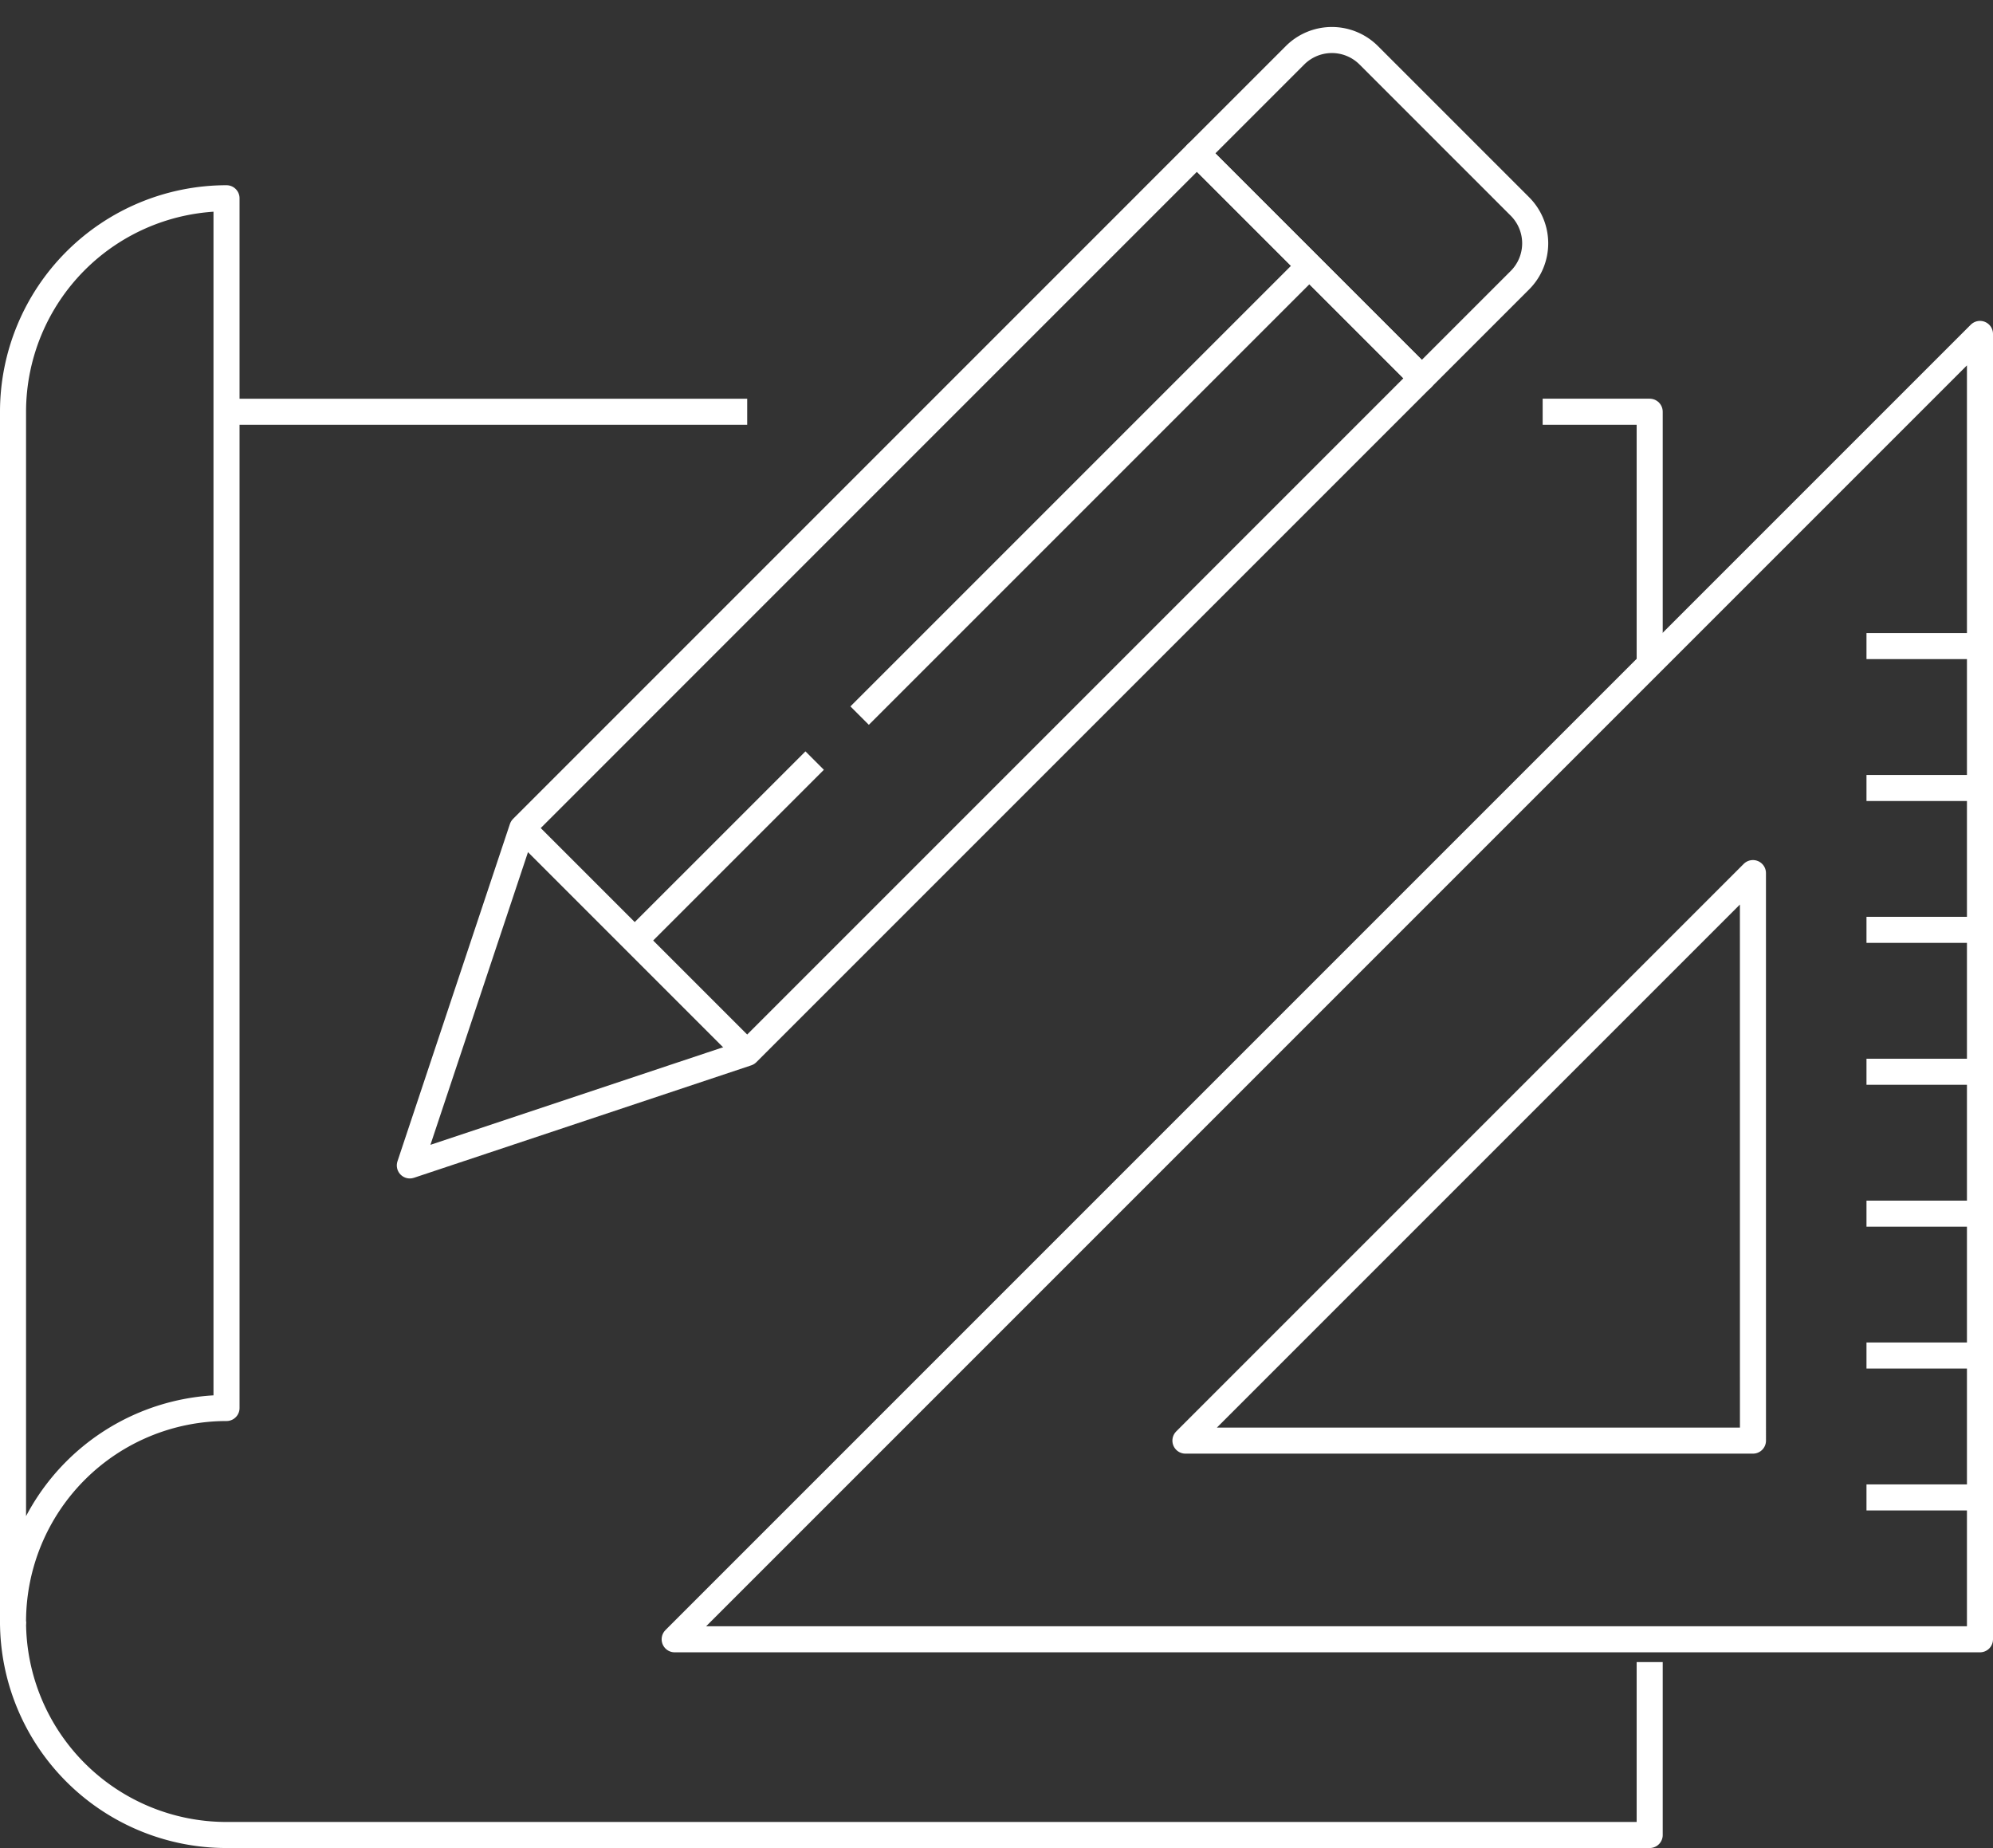
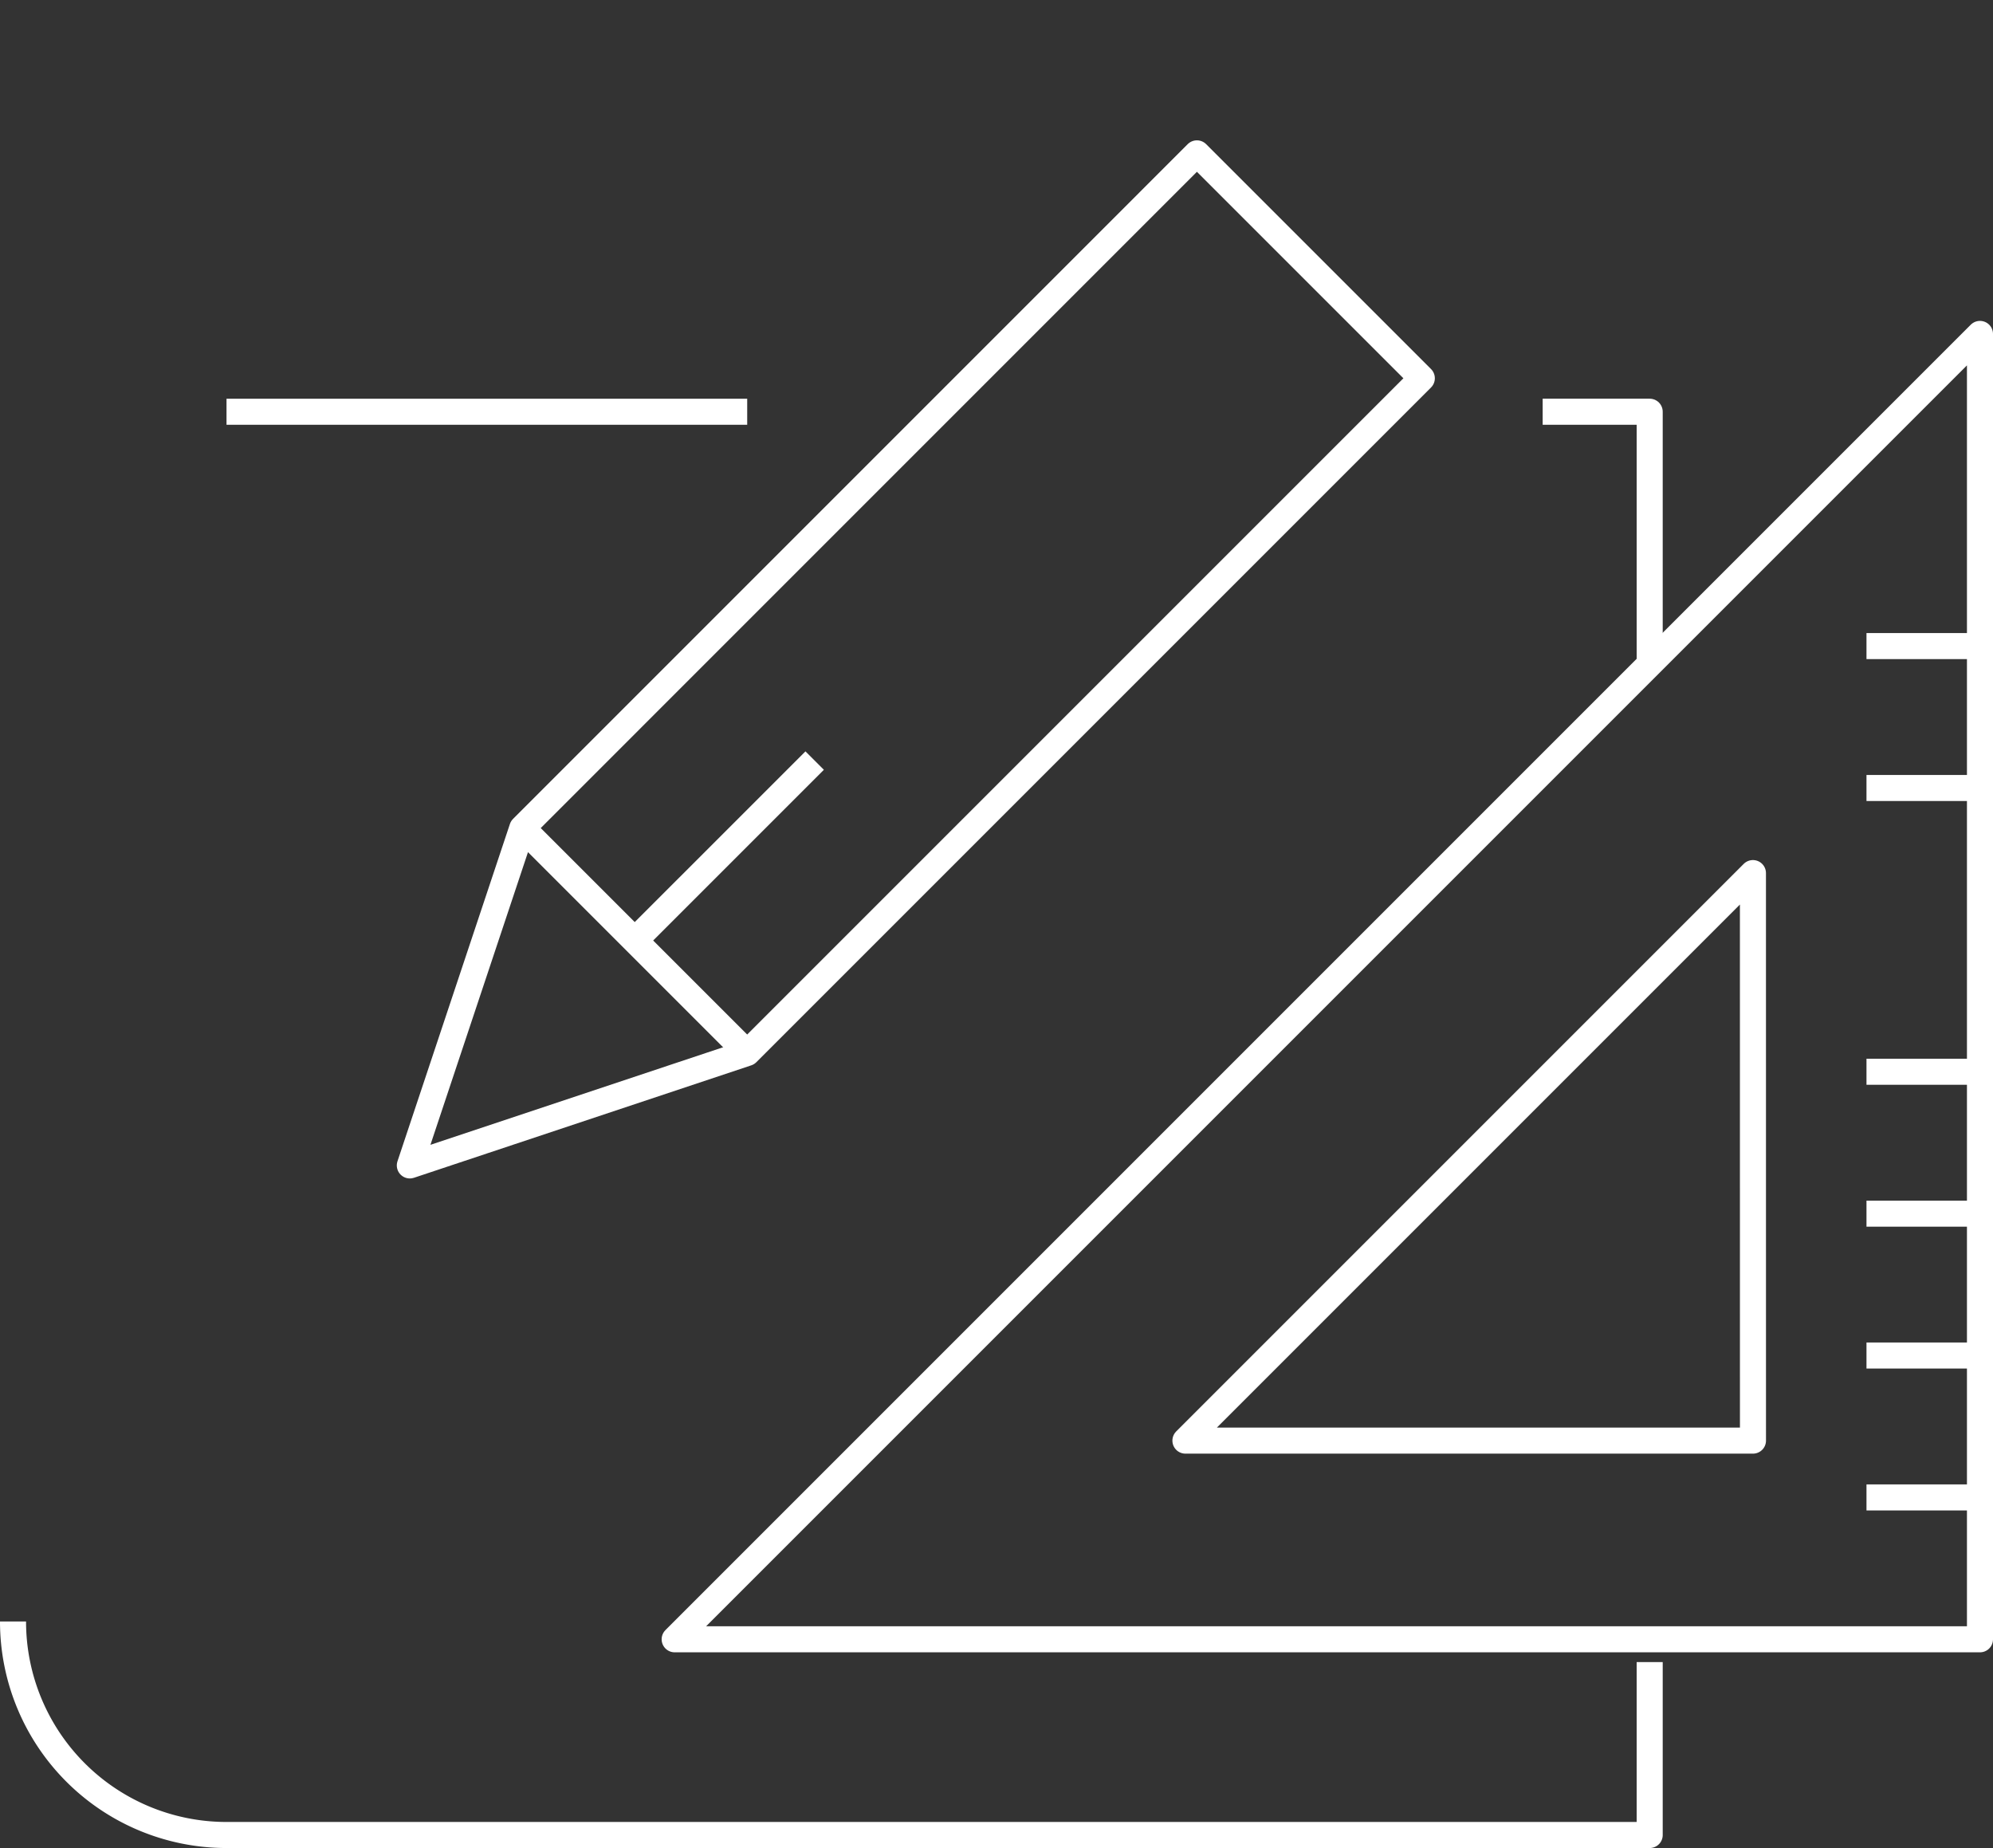
<svg xmlns="http://www.w3.org/2000/svg" width="76.495" height="70.927" viewBox="0 0 76.495 70.927">
  <rect x="0" y="0" width="76.495" height="70.927" fill="#333333" stroke="none" />
  <g id="Icono" transform="translate(0.5 0.707)">
    <line id="Línea_157" data-name="Línea 157" x1="19.985" transform="translate(8.194 15.096)" fill="none" stroke="#fff" stroke-linejoin="round" stroke-width="1" />
    <path id="Trazado_61" data-name="Trazado 61" d="M292.138,194.052a8.194,8.194,0,0,0,8.194,8.194h54.624V195.61" transform="translate(-292.138 -132.526)" fill="none" stroke="#fff" stroke-linejoin="round" stroke-width="1" />
    <path id="Trazado_62" data-name="Trazado 62" d="M335.13,160.052h4.108v9.691" transform="translate(-276.42 -144.957)" fill="none" stroke="#fff" stroke-linejoin="round" stroke-width="1" />
-     <path id="Trazado_63" data-name="Trazado 63" d="M298.263,160.052" transform="translate(-289.899 -144.957)" fill="none" stroke="#fff" stroke-linejoin="round" stroke-width="1" />
-     <path id="Trazado_64" data-name="Trazado 64" d="M292.138,208.676a8.2,8.2,0,0,1,8.194-8.194V154.052a8.2,8.2,0,0,0-8.194,8.194Z" transform="translate(-292.138 -147.15)" fill="none" stroke="#fff" stroke-linejoin="round" stroke-width="1" />
    <path id="Trazado_65" data-name="Trazado 65" d="M333.5,152.791l8.632,8.632-25.895,25.895-12.947,4.316,4.316-12.947Z" transform="translate(-288.06 -147.612)" fill="none" stroke="#fff" stroke-linejoin="round" stroke-width="1" />
-     <path id="Rectángulo_26" data-name="Rectángulo 26" d="M0,0H12.207a0,0,0,0,1,0,0V5.324a2,2,0,0,1-2,2H2a2,2,0,0,1-2-2V0A0,0,0,0,1,0,0Z" transform="translate(54.073 13.811) rotate(-135)" fill="none" stroke="#fff" stroke-linejoin="round" stroke-width="1" />
-     <line id="Línea_158" data-name="Línea 158" y1="17.263" x2="17.263" transform="translate(32.494 9.495)" fill="none" stroke="#fff" stroke-linejoin="round" stroke-width="1" />
    <line id="Línea_159" data-name="Línea 159" y1="6.905" x2="6.905" transform="translate(23.863 28.484)" fill="none" stroke="#fff" stroke-linejoin="round" stroke-width="1" />
    <line id="Línea_160" data-name="Línea 160" x1="8.632" y1="8.632" transform="translate(19.547 31.074)" fill="none" stroke="#fff" stroke-linejoin="round" stroke-width="1" />
    <path id="Trazado_66" data-name="Trazado 66" d="M360.834,207.965h-50.1l50.1-50.1Z" transform="translate(-285.339 -145.756)" fill="none" stroke="#fff" stroke-linejoin="round" stroke-width="1" />
    <path id="Trazado_67" data-name="Trazado 67" d="M346.873,194.8H325.09l21.782-21.782Z" transform="translate(-280.091 -140.216)" fill="none" stroke="#fff" stroke-linejoin="round" stroke-width="1" />
    <line id="Línea_161" data-name="Línea 161" x1="4.356" transform="translate(71.139 56.764)" fill="none" stroke="#fff" stroke-linejoin="round" stroke-width="1" />
    <line id="Línea_162" data-name="Línea 162" x1="4.356" transform="translate(71.139 51.318)" fill="none" stroke="#fff" stroke-linejoin="round" stroke-width="1" />
    <line id="Línea_163" data-name="Línea 163" x1="4.356" transform="translate(71.139 45.873)" fill="none" stroke="#fff" stroke-linejoin="round" stroke-width="1" />
    <line id="Línea_164" data-name="Línea 164" x1="4.356" transform="translate(71.139 40.427)" fill="none" stroke="#fff" stroke-linejoin="round" stroke-width="1" />
-     <line id="Línea_165" data-name="Línea 165" x1="4.356" transform="translate(71.139 34.981)" fill="none" stroke="#fff" stroke-linejoin="round" stroke-width="1" />
    <line id="Línea_166" data-name="Línea 166" x1="4.356" transform="translate(71.139 29.536)" fill="none" stroke="#fff" stroke-linejoin="round" stroke-width="1" />
    <line id="Línea_167" data-name="Línea 167" x1="4.356" transform="translate(71.139 24.09)" fill="none" stroke="#fff" stroke-linejoin="round" stroke-width="1" />
  </g>
</svg>